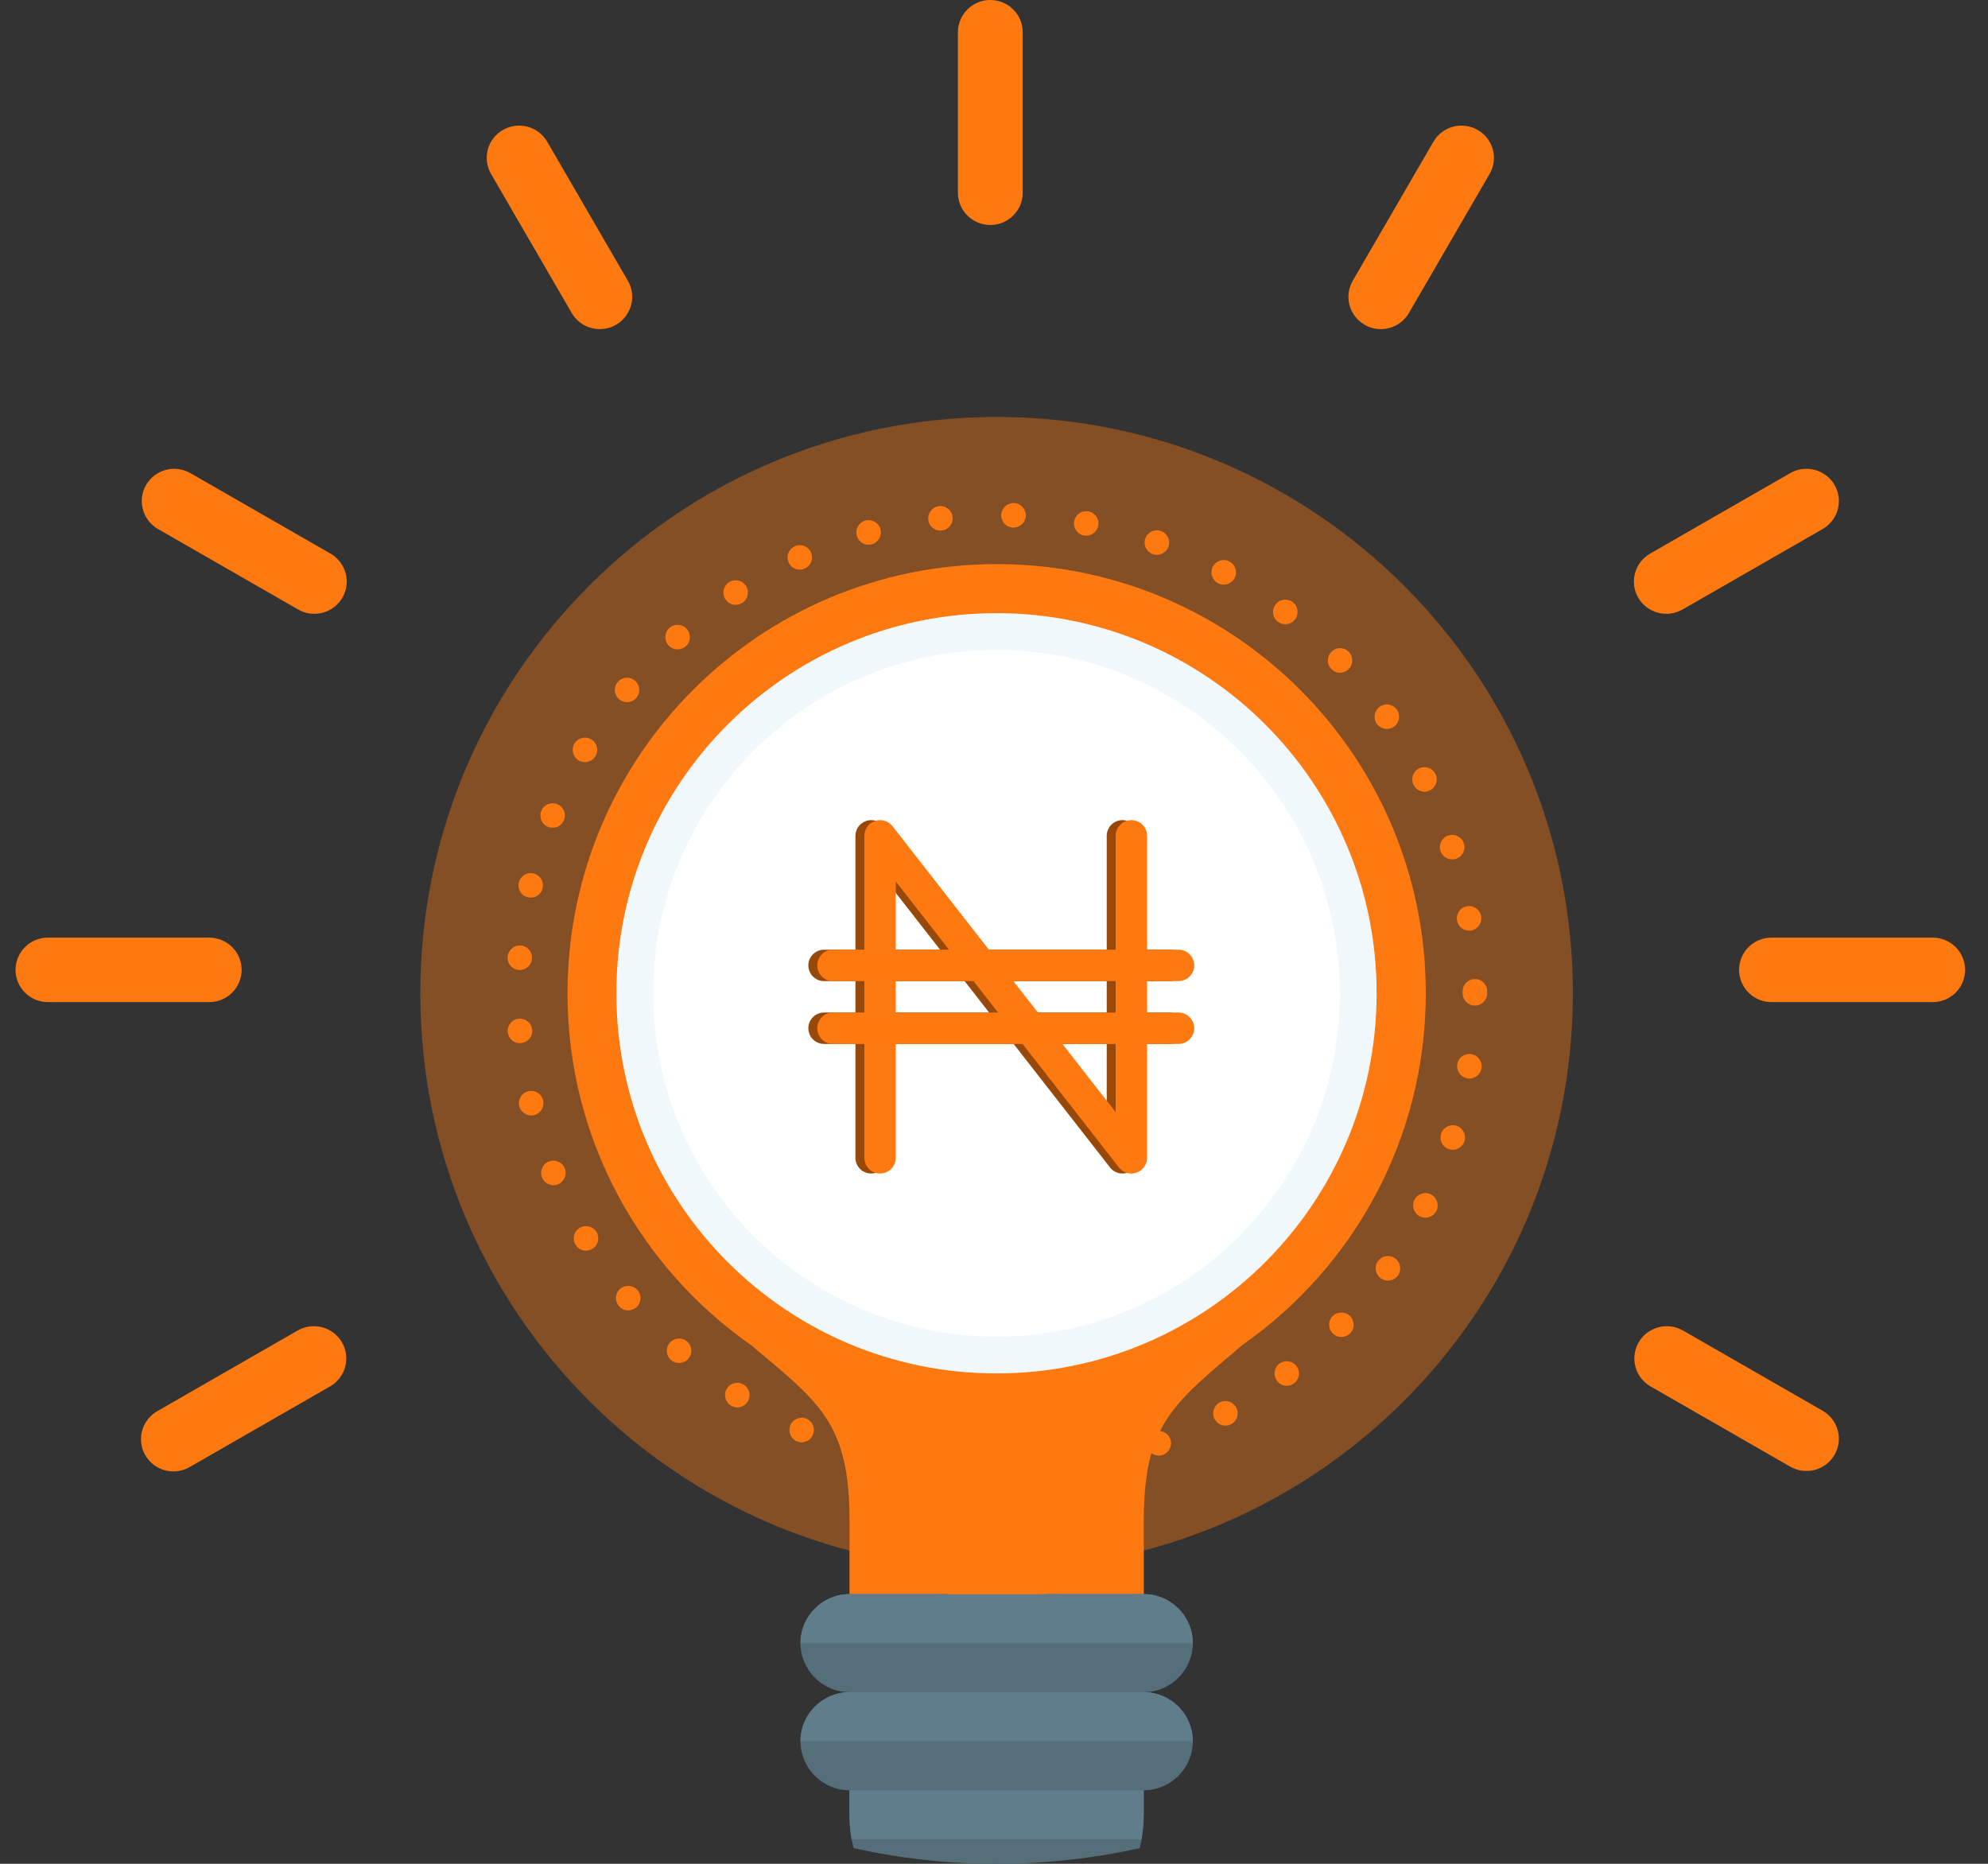
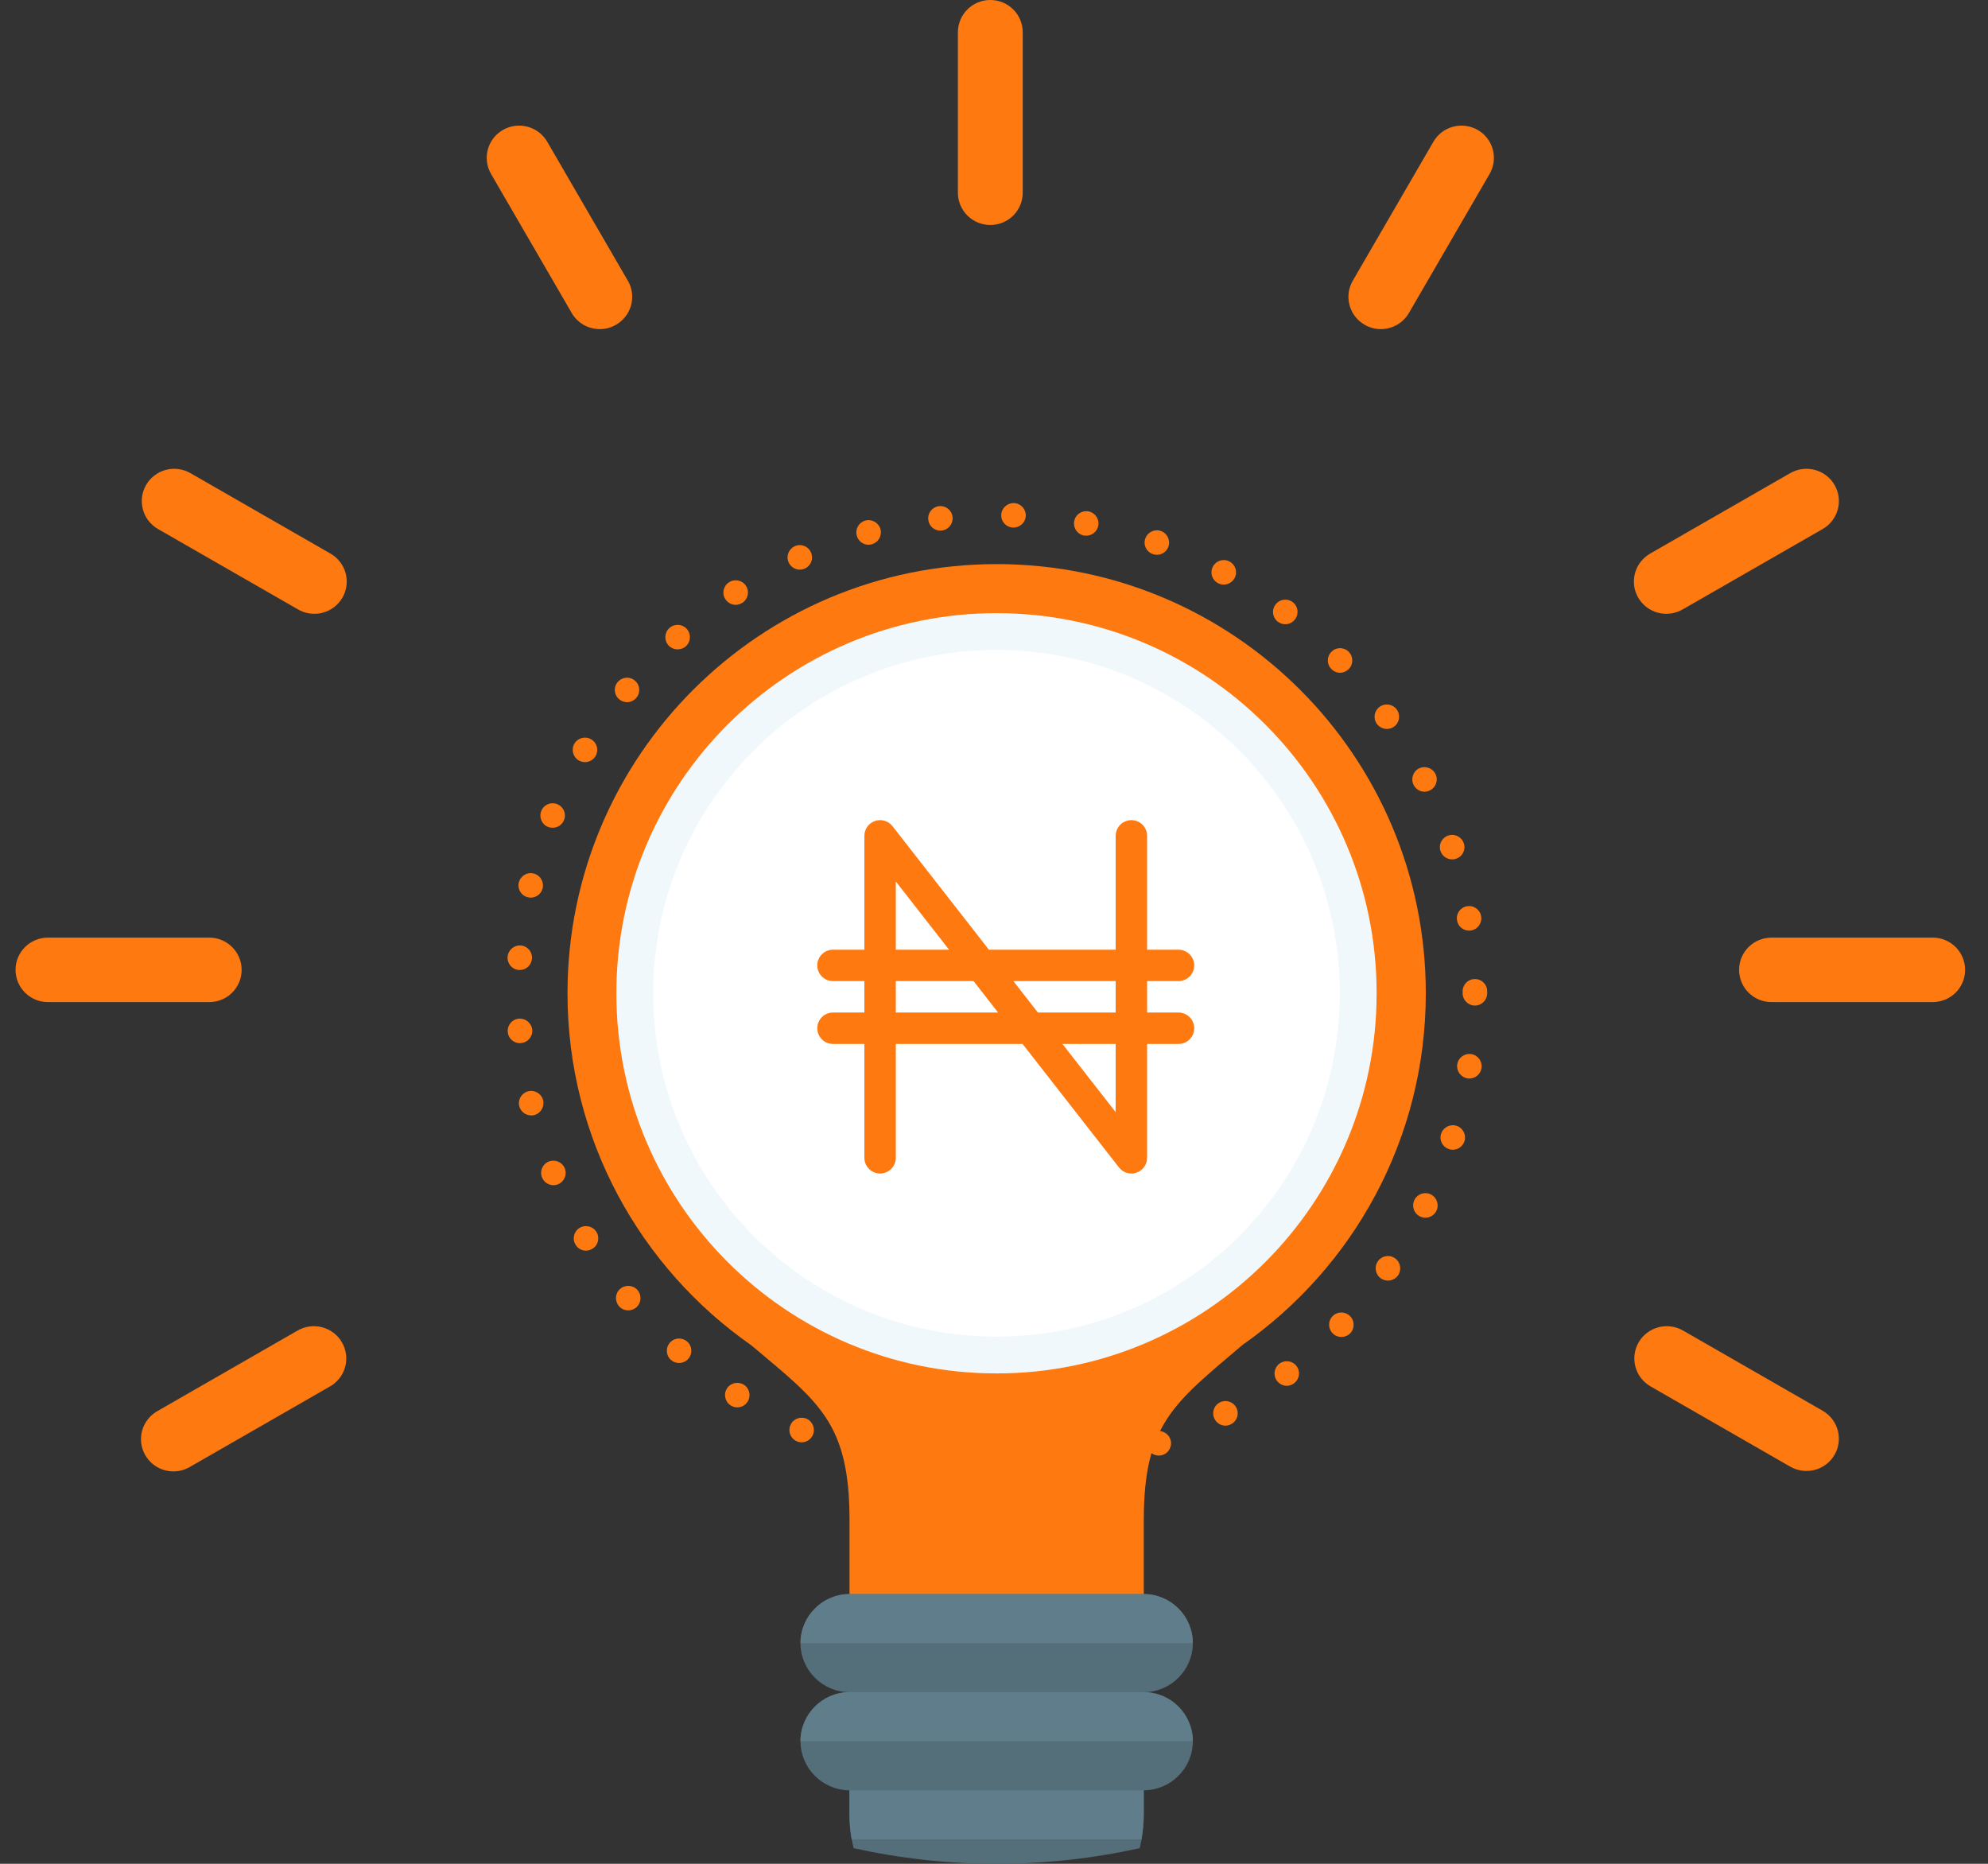
<svg xmlns="http://www.w3.org/2000/svg" fill="none" viewBox="0 0 64 60" height="60" width="64">
  <rect x="0" y="0" width="64" height="60" fill="#333333" stroke="none" />
  <path fill="#FE7A11" d="M9.583 42.832L5.086 45.416C4.964 45.482 4.855 45.572 4.768 45.681C4.681 45.789 4.616 45.913 4.578 46.047C4.54 46.181 4.53 46.32 4.547 46.458C4.564 46.596 4.609 46.729 4.679 46.849C4.749 46.969 4.842 47.074 4.953 47.158C5.065 47.242 5.192 47.302 5.327 47.336C5.462 47.37 5.603 47.377 5.741 47.356C5.879 47.335 6.011 47.286 6.13 47.214L10.626 44.631C10.745 44.563 10.849 44.472 10.932 44.364C11.016 44.256 11.077 44.133 11.113 44.001C11.148 43.869 11.157 43.732 11.139 43.596C11.121 43.461 11.077 43.331 11.008 43.213C10.94 43.094 10.849 42.991 10.74 42.908C10.631 42.825 10.507 42.764 10.375 42.729C10.242 42.693 10.104 42.684 9.968 42.702C9.832 42.72 9.701 42.764 9.583 42.832L9.583 42.832ZM6.735 30.184H1.544C1.267 30.184 1.001 30.293 0.806 30.488C0.61 30.683 0.5 30.947 0.5 31.222C0.5 31.497 0.61 31.762 0.806 31.956C1.001 32.151 1.267 32.26 1.544 32.26H6.735C7.012 32.26 7.277 32.151 7.473 31.956C7.669 31.762 7.779 31.497 7.779 31.222C7.779 30.947 7.669 30.683 7.473 30.488C7.277 30.293 7.012 30.184 6.735 30.184H6.735ZM10.626 17.814L6.13 15.231C6.011 15.163 5.88 15.119 5.744 15.101C5.608 15.083 5.47 15.092 5.338 15.127C5.07 15.199 4.842 15.373 4.704 15.611C4.566 15.85 4.528 16.133 4.6 16.399C4.671 16.665 4.846 16.892 5.086 17.03L9.583 19.612C9.701 19.683 9.833 19.73 9.97 19.749C10.107 19.769 10.247 19.761 10.381 19.727C10.515 19.692 10.64 19.631 10.751 19.548C10.861 19.465 10.953 19.36 11.023 19.241C11.092 19.122 11.136 18.99 11.154 18.853C11.171 18.716 11.162 18.578 11.125 18.445C11.088 18.312 11.025 18.188 10.939 18.08C10.853 17.971 10.747 17.881 10.626 17.814V17.814ZM20.212 9.037L17.617 4.563C17.478 4.324 17.25 4.15 16.983 4.079C16.716 4.008 16.431 4.045 16.191 4.183C15.951 4.32 15.776 4.547 15.705 4.813C15.633 5.079 15.671 5.363 15.809 5.601L18.405 10.075C18.496 10.233 18.628 10.364 18.787 10.456C18.946 10.547 19.127 10.595 19.31 10.595C19.493 10.595 19.673 10.547 19.831 10.455C19.949 10.387 20.053 10.296 20.137 10.188C20.22 10.08 20.282 9.957 20.317 9.825C20.353 9.693 20.362 9.556 20.344 9.42C20.326 9.285 20.282 9.155 20.213 9.037L20.212 9.037ZM58.678 45.416L54.18 42.832C54.061 42.764 53.93 42.72 53.794 42.702C53.658 42.684 53.52 42.693 53.388 42.729C53.12 42.8 52.892 42.974 52.754 43.213C52.616 43.451 52.578 43.735 52.65 44.001C52.721 44.267 52.897 44.494 53.136 44.631L57.633 47.214C57.751 47.282 57.882 47.327 58.018 47.345C58.154 47.362 58.292 47.354 58.425 47.319C58.557 47.283 58.681 47.223 58.79 47.14C58.899 47.057 58.99 46.953 59.059 46.835C59.127 46.717 59.172 46.587 59.19 46.452C59.208 46.317 59.199 46.179 59.164 46.048C59.128 45.916 59.067 45.792 58.984 45.684C58.901 45.576 58.797 45.485 58.678 45.417L58.678 45.416ZM62.22 30.184H57.03C56.754 30.184 56.488 30.293 56.292 30.488C56.097 30.683 55.987 30.947 55.987 31.222C55.987 31.497 56.097 31.762 56.292 31.956C56.488 32.151 56.754 32.26 57.03 32.26H62.22C62.496 32.26 62.762 32.151 62.958 31.956C63.153 31.762 63.263 31.497 63.263 31.222C63.263 30.947 63.153 30.683 62.958 30.488C62.762 30.293 62.496 30.184 62.22 30.184ZM57.633 15.231L53.136 17.814C53.016 17.881 52.909 17.972 52.824 18.08C52.738 18.188 52.675 18.312 52.638 18.445C52.601 18.578 52.591 18.717 52.608 18.853C52.626 18.99 52.671 19.122 52.74 19.241C52.809 19.36 52.902 19.465 53.012 19.548C53.122 19.631 53.248 19.692 53.382 19.727C53.516 19.761 53.655 19.769 53.792 19.75C53.929 19.73 54.061 19.683 54.18 19.613L58.678 17.03C58.797 16.962 58.901 16.871 58.984 16.762C59.068 16.654 59.129 16.531 59.164 16.399C59.2 16.267 59.209 16.13 59.191 15.994C59.173 15.859 59.128 15.729 59.059 15.611C58.991 15.492 58.9 15.389 58.791 15.306C58.682 15.223 58.558 15.162 58.425 15.127C58.158 15.056 57.873 15.093 57.633 15.231L57.633 15.231ZM46.146 4.563L43.55 9.037C43.482 9.155 43.437 9.285 43.419 9.42C43.401 9.556 43.411 9.693 43.446 9.825C43.482 9.956 43.543 10.08 43.626 10.188C43.71 10.296 43.814 10.387 43.933 10.455C44.091 10.547 44.27 10.595 44.453 10.595C44.636 10.595 44.817 10.547 44.975 10.456C45.134 10.364 45.266 10.233 45.358 10.075L47.954 5.601C48.092 5.363 48.13 5.079 48.058 4.813C47.986 4.547 47.811 4.32 47.572 4.183C47.332 4.045 47.047 4.008 46.78 4.079C46.512 4.15 46.285 4.324 46.146 4.563L46.146 4.563ZM32.925 6.205V1.038C32.925 0.763 32.815 0.499 32.619 0.304C32.424 0.109 32.158 0 31.881 0C31.605 0 31.339 0.109 31.144 0.304C30.948 0.499 30.838 0.763 30.838 1.038V6.205C30.838 6.48 30.948 6.744 31.144 6.939C31.339 7.134 31.605 7.243 31.881 7.243C32.158 7.243 32.424 7.134 32.619 6.939C32.815 6.744 32.925 6.48 32.925 6.205Z" clip-rule="evenodd" fill-rule="evenodd" />
-   <path fill="#FE7A11" d="M50.636 31.976C50.636 42.223 42.332 50.528 32.084 50.528C21.836 50.528 13.531 42.223 13.531 31.976C13.531 21.729 21.836 13.423 32.084 13.423C42.332 13.423 50.636 21.729 50.636 31.976Z" opacity="0.4" />
  <path fill="#FE7A11" d="M45.901 31.975C45.901 24.344 39.716 18.16 32.085 18.16C24.454 18.16 18.27 24.344 18.27 31.975C18.27 36.67 20.613 40.815 24.192 43.312C26.365 45.144 27.349 45.791 27.349 48.949V54.475H36.822V48.949C36.822 45.835 37.788 45.177 40.002 43.295C43.568 40.797 45.901 36.66 45.901 31.975Z" />
  <path fill="#546E7A" d="M36.822 54.475C37.69 54.475 38.401 53.764 38.401 52.896C38.401 52.028 37.69 51.317 36.822 51.317H27.349C26.48 51.317 25.77 52.028 25.77 52.896C25.77 53.764 26.48 54.475 27.349 54.475C26.48 54.475 25.77 55.185 25.77 56.054C25.77 56.922 26.48 57.633 27.349 57.633V58.422C27.349 58.692 27.376 58.954 27.419 59.212C27.436 59.308 27.459 59.402 27.481 59.497C28.964 59.824 30.502 60.001 32.084 60.001C33.666 60.001 35.206 59.824 36.69 59.497C36.712 59.402 36.735 59.308 36.751 59.212C36.794 58.954 36.822 58.692 36.822 58.422V57.633C37.69 57.633 38.401 56.922 38.401 56.054C38.401 55.185 37.69 54.475 36.822 54.475Z" />
  <path fill="#607D8B" d="M38.401 56.053H25.77C25.77 55.184 26.48 54.474 27.349 54.474H36.822C37.69 54.474 38.401 55.184 38.401 56.053Z" />
  <path fill="#607D8B" d="M38.401 52.896H25.77C25.77 52.028 26.48 51.317 27.349 51.317H36.822C37.69 51.317 38.401 52.028 38.401 52.896Z" />
  <path fill="#607D8B" d="M27.346 57.632V58.421C27.346 58.691 27.373 58.953 27.417 59.211H36.748C36.791 58.953 36.819 58.691 36.819 58.421V57.632H27.346Z" />
-   <path fill="#FE7A11" d="M36.03 32.764L32.872 41.448H31.293L28.135 32.764H27.346L30.504 41.448V51.316H33.661V41.448L36.819 32.764H36.03Z" />
+   <path fill="#FE7A11" d="M36.03 32.764L32.872 41.448H31.293L28.135 32.764H27.346L30.504 41.448H33.661V41.448L36.819 32.764H36.03Z" />
  <path fill="white" d="M32.081 44.213C38.839 44.213 44.317 38.734 44.317 31.976C44.317 25.218 38.839 19.74 32.081 19.74C25.322 19.74 19.844 25.218 19.844 31.976C19.844 38.734 25.322 44.213 32.081 44.213Z" />
  <path fill="#BADFEF" d="M32.081 19.74C25.322 19.74 19.844 25.218 19.844 31.976C19.844 38.734 25.322 44.213 32.081 44.213C38.839 44.213 44.317 38.734 44.317 31.976C44.317 25.218 38.839 19.74 32.081 19.74ZM32.081 43.029C25.978 43.029 21.028 38.08 21.028 31.976C21.028 25.873 25.978 20.924 32.081 20.924C38.185 20.924 43.133 25.873 43.133 31.976C43.133 38.08 38.185 43.029 32.081 43.029Z" opacity="0.2" />
  <path fill="#FE7A11" d="M32.3 47.375C32.292 47.158 32.458 46.972 32.679 46.964C32.897 46.956 33.078 47.126 33.086 47.343C33.097 47.56 32.928 47.746 32.711 47.754C32.482 47.754 32.308 47.588 32.3 47.375ZM30.295 47.667C30.078 47.639 29.924 47.446 29.948 47.229C29.972 47.012 30.165 46.858 30.382 46.881C30.599 46.905 30.757 47.098 30.73 47.316C30.71 47.521 30.536 47.667 30.339 47.667C30.327 47.667 30.311 47.667 30.295 47.667ZM34.645 47.166C34.605 46.948 34.743 46.743 34.957 46.704C35.17 46.66 35.379 46.798 35.419 47.016C35.462 47.229 35.324 47.434 35.107 47.477C35.083 47.481 35.06 47.485 35.032 47.485C34.847 47.485 34.68 47.351 34.645 47.166ZM27.923 47.209C27.714 47.154 27.587 46.937 27.647 46.727C27.702 46.514 27.919 46.392 28.128 46.447C28.341 46.506 28.464 46.723 28.408 46.933C28.357 47.11 28.199 47.225 28.026 47.225C27.994 47.225 27.958 47.221 27.923 47.209ZM36.935 46.597C36.86 46.392 36.966 46.167 37.172 46.092C37.377 46.017 37.602 46.123 37.677 46.333C37.751 46.534 37.641 46.763 37.44 46.834C37.392 46.85 37.349 46.858 37.305 46.858C37.144 46.858 36.99 46.759 36.935 46.597ZM25.645 46.396C25.448 46.305 25.358 46.072 25.448 45.875C25.535 45.673 25.768 45.587 25.969 45.673C26.166 45.764 26.257 45.997 26.166 46.198C26.103 46.344 25.957 46.431 25.807 46.431C25.752 46.431 25.697 46.419 25.645 46.396ZM39.106 45.689C38.999 45.496 39.07 45.255 39.263 45.152C39.453 45.046 39.694 45.117 39.797 45.31C39.903 45.5 39.832 45.74 39.639 45.843C39.58 45.879 39.516 45.895 39.449 45.895C39.311 45.895 39.177 45.819 39.106 45.689ZM23.522 45.243C23.34 45.125 23.285 44.88 23.403 44.698C23.522 44.513 23.766 44.462 23.952 44.58C24.133 44.698 24.185 44.943 24.066 45.125C23.992 45.243 23.865 45.306 23.735 45.306C23.664 45.306 23.589 45.287 23.522 45.243ZM41.111 44.454C40.981 44.284 41.012 44.035 41.186 43.901C41.359 43.771 41.608 43.802 41.738 43.976C41.873 44.15 41.837 44.395 41.663 44.529C41.592 44.584 41.509 44.612 41.426 44.612C41.308 44.612 41.19 44.556 41.111 44.454ZM21.599 43.779C21.437 43.633 21.422 43.384 21.568 43.222C21.71 43.06 21.958 43.044 22.124 43.191C22.286 43.333 22.302 43.581 22.156 43.747C22.077 43.834 21.97 43.877 21.86 43.877C21.768 43.877 21.674 43.846 21.599 43.779ZM42.911 42.93C42.753 42.78 42.745 42.531 42.899 42.373C43.049 42.216 43.298 42.212 43.456 42.362C43.614 42.512 43.618 42.764 43.468 42.922C43.389 43.001 43.286 43.041 43.183 43.041C43.084 43.041 42.986 43.005 42.911 42.93ZM19.922 42.042C19.783 41.872 19.803 41.623 19.973 41.485C20.143 41.347 20.392 41.371 20.529 41.537C20.668 41.706 20.644 41.955 20.478 42.093C20.403 42.152 20.312 42.184 20.226 42.184C20.111 42.184 20 42.137 19.922 42.042ZM44.455 41.154C44.277 41.027 44.233 40.779 44.36 40.601C44.486 40.423 44.731 40.38 44.908 40.506C45.09 40.633 45.13 40.877 45.007 41.059C44.928 41.166 44.806 41.225 44.684 41.225C44.605 41.225 44.526 41.201 44.455 41.154ZM18.528 40.068C18.413 39.883 18.476 39.638 18.662 39.527C18.848 39.417 19.093 39.476 19.203 39.662C19.317 39.851 19.255 40.092 19.069 40.202C19.005 40.242 18.934 40.262 18.863 40.262C18.73 40.262 18.599 40.191 18.528 40.068ZM45.714 39.16C45.516 39.062 45.437 38.825 45.536 38.627C45.631 38.434 45.868 38.355 46.061 38.45C46.258 38.548 46.337 38.785 46.243 38.979C46.172 39.121 46.034 39.2 45.888 39.2C45.828 39.2 45.769 39.188 45.714 39.16ZM17.451 37.909C17.368 37.704 17.462 37.475 17.668 37.392C17.869 37.313 18.098 37.408 18.181 37.609C18.264 37.814 18.165 38.043 17.964 38.126C17.916 38.146 17.865 38.154 17.818 38.154C17.66 38.154 17.514 38.059 17.451 37.909ZM46.649 36.993C46.444 36.93 46.325 36.709 46.393 36.5C46.46 36.291 46.681 36.176 46.89 36.243C47.096 36.306 47.21 36.531 47.147 36.737C47.091 36.906 46.938 37.013 46.768 37.013C46.728 37.013 46.689 37.009 46.649 36.993ZM16.716 35.604C16.665 35.391 16.799 35.181 17.008 35.13C17.222 35.079 17.435 35.213 17.486 35.422C17.533 35.635 17.403 35.849 17.19 35.9C17.162 35.904 17.131 35.908 17.1 35.908C16.922 35.908 16.76 35.785 16.716 35.604ZM47.245 34.716C47.028 34.68 46.882 34.479 46.913 34.266C46.945 34.048 47.146 33.903 47.364 33.934C47.581 33.966 47.727 34.171 47.695 34.384C47.664 34.581 47.498 34.72 47.304 34.72C47.285 34.72 47.265 34.72 47.245 34.716ZM16.345 33.22C16.329 32.998 16.491 32.809 16.708 32.793C16.925 32.778 17.115 32.939 17.135 33.156C17.151 33.373 16.989 33.563 16.767 33.579C16.759 33.583 16.747 33.583 16.74 33.583C16.535 33.583 16.361 33.425 16.345 33.22ZM47.087 31.976C47.087 31.964 47.087 31.956 47.087 31.945C47.087 31.933 47.087 31.925 47.087 31.913C47.087 31.696 47.261 31.518 47.478 31.518C47.699 31.514 47.877 31.692 47.877 31.909V31.945V31.976C47.877 32.193 47.699 32.371 47.482 32.371C47.265 32.371 47.087 32.193 47.087 31.976ZM16.704 31.226C16.487 31.21 16.325 31.021 16.341 30.804C16.357 30.587 16.547 30.421 16.763 30.437C16.98 30.453 17.142 30.642 17.126 30.859C17.111 31.068 16.937 31.226 16.736 31.226C16.724 31.226 16.716 31.226 16.704 31.226ZM46.906 29.624C46.87 29.41 47.016 29.205 47.233 29.174C47.447 29.138 47.652 29.288 47.683 29.501C47.719 29.718 47.569 29.92 47.356 29.955C47.336 29.955 47.312 29.959 47.293 29.959C47.103 29.959 46.933 29.821 46.906 29.624ZM16.997 28.885C16.783 28.838 16.653 28.625 16.701 28.416C16.752 28.203 16.961 28.068 17.174 28.12C17.387 28.167 17.518 28.38 17.47 28.593C17.427 28.775 17.265 28.897 17.087 28.897C17.056 28.897 17.028 28.893 16.997 28.885ZM46.373 27.393C46.305 27.184 46.42 26.963 46.629 26.896C46.834 26.829 47.059 26.943 47.126 27.153C47.194 27.358 47.079 27.583 46.87 27.646C46.83 27.662 46.787 27.666 46.748 27.666C46.582 27.666 46.428 27.559 46.373 27.393ZM17.644 26.62C17.442 26.541 17.343 26.308 17.426 26.107C17.505 25.905 17.734 25.806 17.936 25.886C18.141 25.968 18.24 26.197 18.157 26.399C18.094 26.556 17.948 26.647 17.79 26.647C17.743 26.647 17.691 26.639 17.644 26.62ZM45.508 25.266C45.41 25.072 45.489 24.835 45.682 24.737C45.879 24.642 46.116 24.721 46.211 24.914C46.31 25.108 46.231 25.345 46.037 25.443C45.978 25.471 45.919 25.487 45.86 25.487C45.714 25.487 45.575 25.404 45.508 25.266ZM18.631 24.48C18.445 24.37 18.382 24.125 18.492 23.939C18.607 23.75 18.848 23.691 19.033 23.801C19.223 23.912 19.282 24.153 19.172 24.342C19.1 24.464 18.966 24.535 18.832 24.535C18.765 24.535 18.694 24.516 18.631 24.48ZM44.324 23.3C44.198 23.122 44.241 22.878 44.419 22.751C44.596 22.625 44.841 22.668 44.968 22.842C45.094 23.02 45.054 23.268 44.877 23.395C44.806 23.442 44.727 23.466 44.648 23.466C44.526 23.466 44.403 23.41 44.324 23.3ZM19.937 22.514C19.768 22.376 19.744 22.128 19.882 21.962C20.02 21.792 20.268 21.768 20.434 21.907C20.605 22.045 20.628 22.293 20.49 22.459C20.411 22.554 20.3 22.605 20.186 22.605C20.099 22.605 20.008 22.574 19.937 22.514ZM42.86 21.535C42.705 21.382 42.71 21.129 42.868 20.979C43.022 20.825 43.271 20.829 43.424 20.987C43.574 21.145 43.57 21.393 43.416 21.543C43.337 21.618 43.239 21.658 43.14 21.658C43.037 21.658 42.934 21.614 42.86 21.535ZM21.52 20.774C21.374 20.612 21.39 20.359 21.551 20.217C21.713 20.071 21.962 20.083 22.108 20.245C22.254 20.407 22.242 20.659 22.08 20.805C22.006 20.872 21.911 20.904 21.816 20.904C21.706 20.904 21.599 20.86 21.52 20.774ZM41.139 20.016C40.965 19.882 40.929 19.637 41.064 19.463C41.194 19.285 41.443 19.254 41.616 19.384C41.79 19.515 41.825 19.763 41.691 19.937C41.616 20.04 41.498 20.095 41.376 20.095C41.292 20.095 41.209 20.067 41.139 20.016ZM23.352 19.29C23.233 19.108 23.285 18.863 23.47 18.745C23.652 18.626 23.897 18.678 24.015 18.859C24.133 19.041 24.082 19.285 23.901 19.404C23.833 19.447 23.758 19.471 23.683 19.471C23.557 19.471 23.43 19.408 23.352 19.29ZM39.208 18.772C39.015 18.666 38.944 18.429 39.05 18.235C39.153 18.046 39.394 17.971 39.584 18.078C39.777 18.18 39.848 18.421 39.745 18.61C39.671 18.745 39.536 18.82 39.394 18.82C39.331 18.82 39.267 18.804 39.208 18.772ZM25.389 18.105C25.298 17.908 25.389 17.675 25.586 17.584C25.783 17.493 26.016 17.58 26.107 17.782C26.198 17.979 26.111 18.212 25.909 18.303C25.858 18.326 25.803 18.338 25.747 18.338C25.598 18.338 25.456 18.251 25.389 18.105ZM37.112 17.837C36.907 17.766 36.796 17.541 36.872 17.335C36.943 17.13 37.172 17.02 37.376 17.095C37.578 17.166 37.688 17.395 37.614 17.6C37.558 17.762 37.404 17.86 37.243 17.86C37.199 17.86 37.156 17.853 37.112 17.837ZM27.583 17.245C27.524 17.036 27.647 16.818 27.856 16.759C28.069 16.7 28.286 16.826 28.345 17.036C28.401 17.245 28.278 17.462 28.069 17.521C28.033 17.529 27.997 17.537 27.962 17.537C27.788 17.537 27.631 17.422 27.583 17.245ZM34.894 17.241C34.68 17.197 34.542 16.992 34.582 16.779C34.622 16.562 34.826 16.424 35.044 16.463C35.257 16.503 35.399 16.712 35.356 16.925C35.32 17.114 35.154 17.245 34.969 17.245C34.945 17.245 34.922 17.245 34.894 17.241ZM29.885 16.732C29.857 16.518 30.011 16.321 30.228 16.294C30.445 16.27 30.643 16.424 30.666 16.641C30.69 16.858 30.536 17.055 30.319 17.079C30.303 17.083 30.291 17.083 30.276 17.083C30.078 17.083 29.904 16.933 29.885 16.732ZM32.616 16.984C32.395 16.976 32.225 16.795 32.233 16.578C32.241 16.361 32.422 16.191 32.64 16.195C32.861 16.203 33.03 16.388 33.023 16.605C33.015 16.818 32.841 16.984 32.616 16.984Z" />
-   <path fill="#98490A" d="M37.652 32.596H36.641V31.584H37.652C37.786 31.584 37.914 31.531 38.009 31.436C38.104 31.341 38.157 31.213 38.157 31.079C38.157 30.945 38.104 30.816 38.009 30.721C37.914 30.626 37.786 30.573 37.652 30.573H36.641V26.907C36.641 26.773 36.587 26.645 36.492 26.55C36.398 26.455 36.269 26.402 36.135 26.402C36.001 26.402 35.872 26.455 35.777 26.55C35.683 26.645 35.629 26.773 35.629 26.907V30.573H31.548L28.444 26.596C28.379 26.513 28.29 26.453 28.189 26.422C28.088 26.392 27.98 26.395 27.881 26.429C27.781 26.463 27.695 26.528 27.633 26.613C27.572 26.699 27.539 26.802 27.539 26.907V30.573H26.528C26.394 30.573 26.265 30.626 26.171 30.721C26.076 30.816 26.023 30.945 26.023 31.079C26.023 31.213 26.076 31.341 26.171 31.436C26.265 31.531 26.394 31.584 26.528 31.584H27.539V32.596H26.528C26.394 32.596 26.265 32.649 26.171 32.744C26.076 32.839 26.023 32.967 26.023 33.101C26.023 33.235 26.076 33.364 26.171 33.459C26.265 33.554 26.394 33.607 26.528 33.607H27.539V37.273C27.539 37.407 27.593 37.535 27.687 37.63C27.782 37.725 27.911 37.778 28.045 37.778C28.179 37.778 28.308 37.725 28.402 37.63C28.497 37.535 28.551 37.407 28.551 37.273V33.607H32.632L35.736 37.584C35.783 37.644 35.844 37.693 35.913 37.727C35.982 37.761 36.058 37.778 36.135 37.778C36.191 37.778 36.246 37.769 36.299 37.75C36.399 37.716 36.485 37.652 36.546 37.566C36.608 37.48 36.641 37.378 36.641 37.273V33.607H37.652C37.786 33.607 37.914 33.554 38.009 33.459C38.104 33.364 38.157 33.235 38.157 33.101C38.157 32.967 38.104 32.839 38.009 32.744C37.914 32.649 37.786 32.596 37.652 32.596ZM35.629 31.584V32.596H33.126L32.337 31.584H35.629ZM28.551 28.377L30.265 30.573H28.551V28.377ZM28.551 32.596V31.584H31.054L31.843 32.596H28.551ZM35.629 35.803L33.915 33.607H35.629V35.803Z" />
  <path fill="#FE7A11" d="M37.94 32.596H36.929V31.584H37.94C38.074 31.584 38.203 31.531 38.297 31.436C38.392 31.341 38.446 31.213 38.446 31.079C38.446 30.945 38.392 30.816 38.297 30.721C38.203 30.626 38.074 30.573 37.94 30.573H36.929V26.907C36.929 26.773 36.875 26.645 36.781 26.55C36.686 26.455 36.557 26.402 36.423 26.402C36.289 26.402 36.16 26.455 36.066 26.55C35.971 26.645 35.917 26.773 35.917 26.907V30.573H31.836L28.732 26.596C28.667 26.513 28.578 26.453 28.477 26.422C28.376 26.392 28.268 26.395 28.169 26.429C28.069 26.463 27.983 26.528 27.921 26.613C27.86 26.699 27.827 26.802 27.827 26.907V30.573H26.816C26.682 30.573 26.553 30.626 26.459 30.721C26.364 30.816 26.311 30.945 26.311 31.079C26.311 31.213 26.364 31.341 26.459 31.436C26.553 31.531 26.682 31.584 26.816 31.584H27.827V32.596H26.816C26.682 32.596 26.553 32.649 26.459 32.744C26.364 32.839 26.311 32.967 26.311 33.101C26.311 33.235 26.364 33.364 26.459 33.459C26.553 33.554 26.682 33.607 26.816 33.607H27.827V37.273C27.827 37.407 27.881 37.535 27.976 37.63C28.07 37.725 28.199 37.778 28.333 37.778C28.467 37.778 28.596 37.725 28.691 37.63C28.785 37.535 28.839 37.407 28.839 37.273V33.607H32.92L36.024 37.584C36.072 37.644 36.132 37.693 36.201 37.727C36.27 37.761 36.346 37.778 36.423 37.778C36.479 37.778 36.535 37.769 36.587 37.75C36.687 37.716 36.773 37.652 36.834 37.566C36.896 37.48 36.929 37.378 36.929 37.273V33.607H37.94C38.074 33.607 38.203 33.554 38.297 33.459C38.392 33.364 38.446 33.235 38.446 33.101C38.446 32.967 38.392 32.839 38.297 32.744C38.203 32.649 38.074 32.596 37.94 32.596ZM35.917 31.584V32.596H33.414L32.624 31.584H35.917ZM28.839 28.377L30.553 30.573H28.839V28.377ZM28.839 32.596V31.584H31.342L32.132 32.596H28.839ZM35.917 35.803L34.203 33.607H35.917V35.803Z" />
</svg>